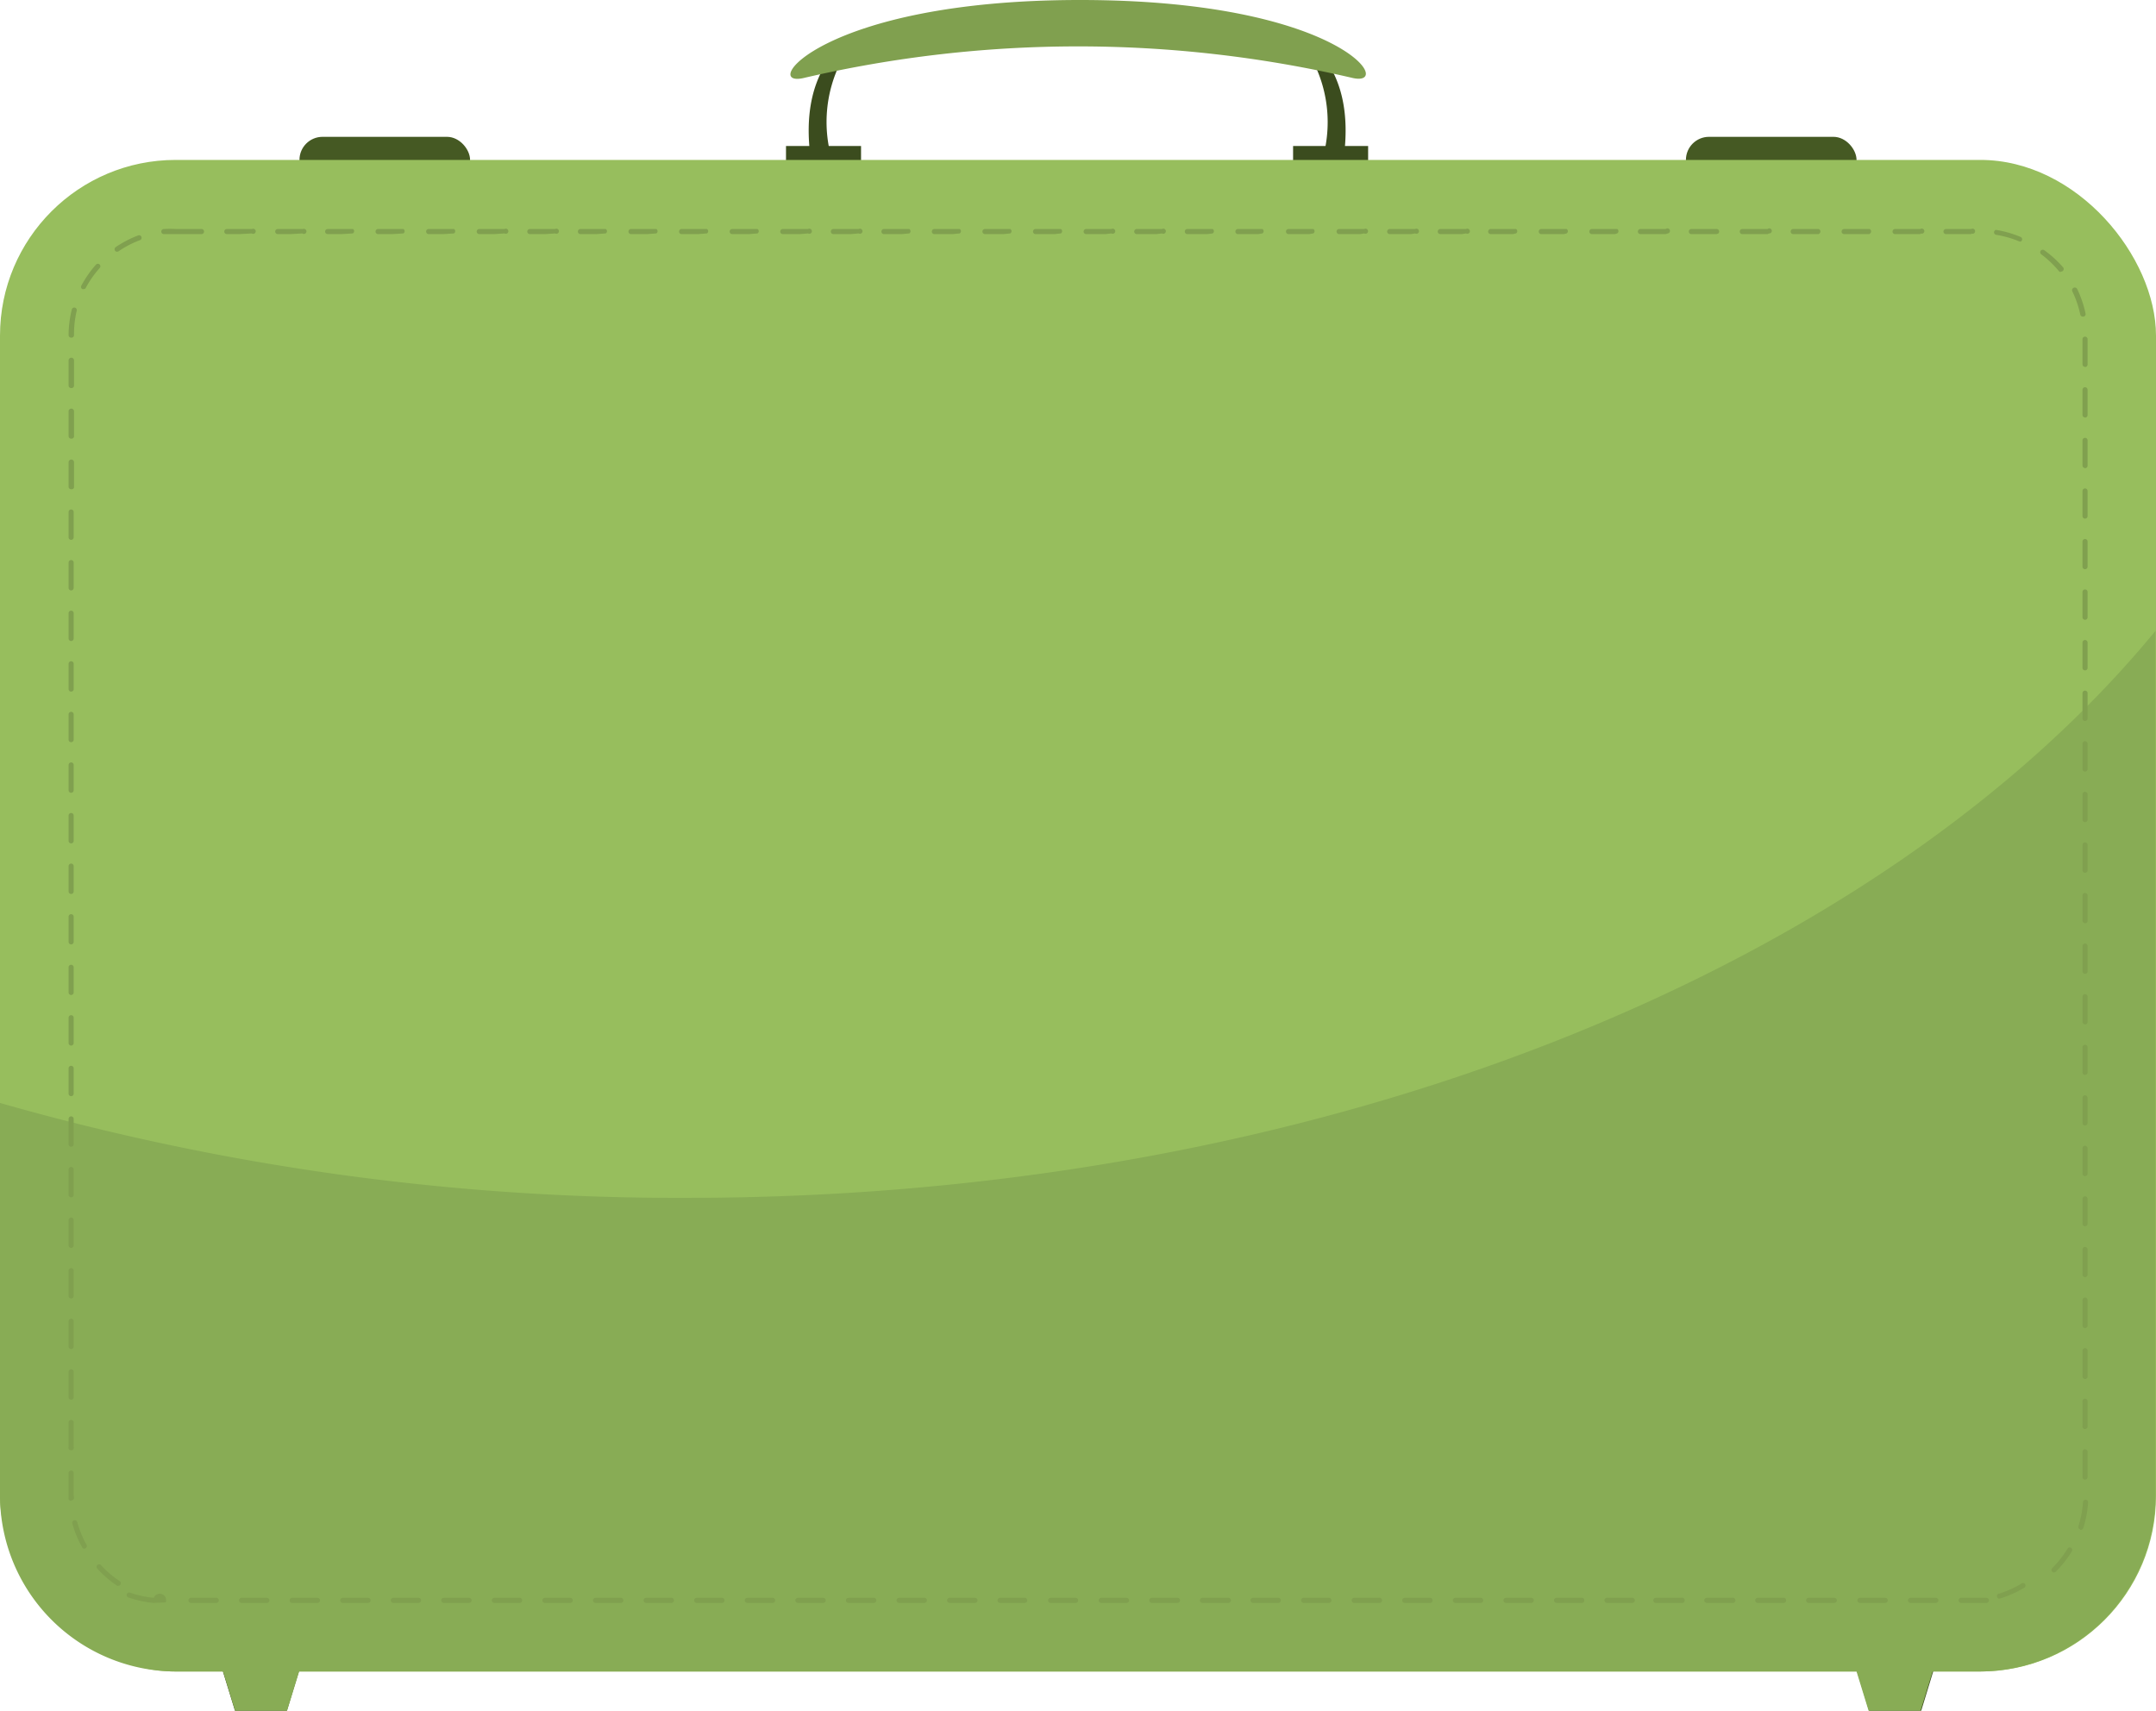
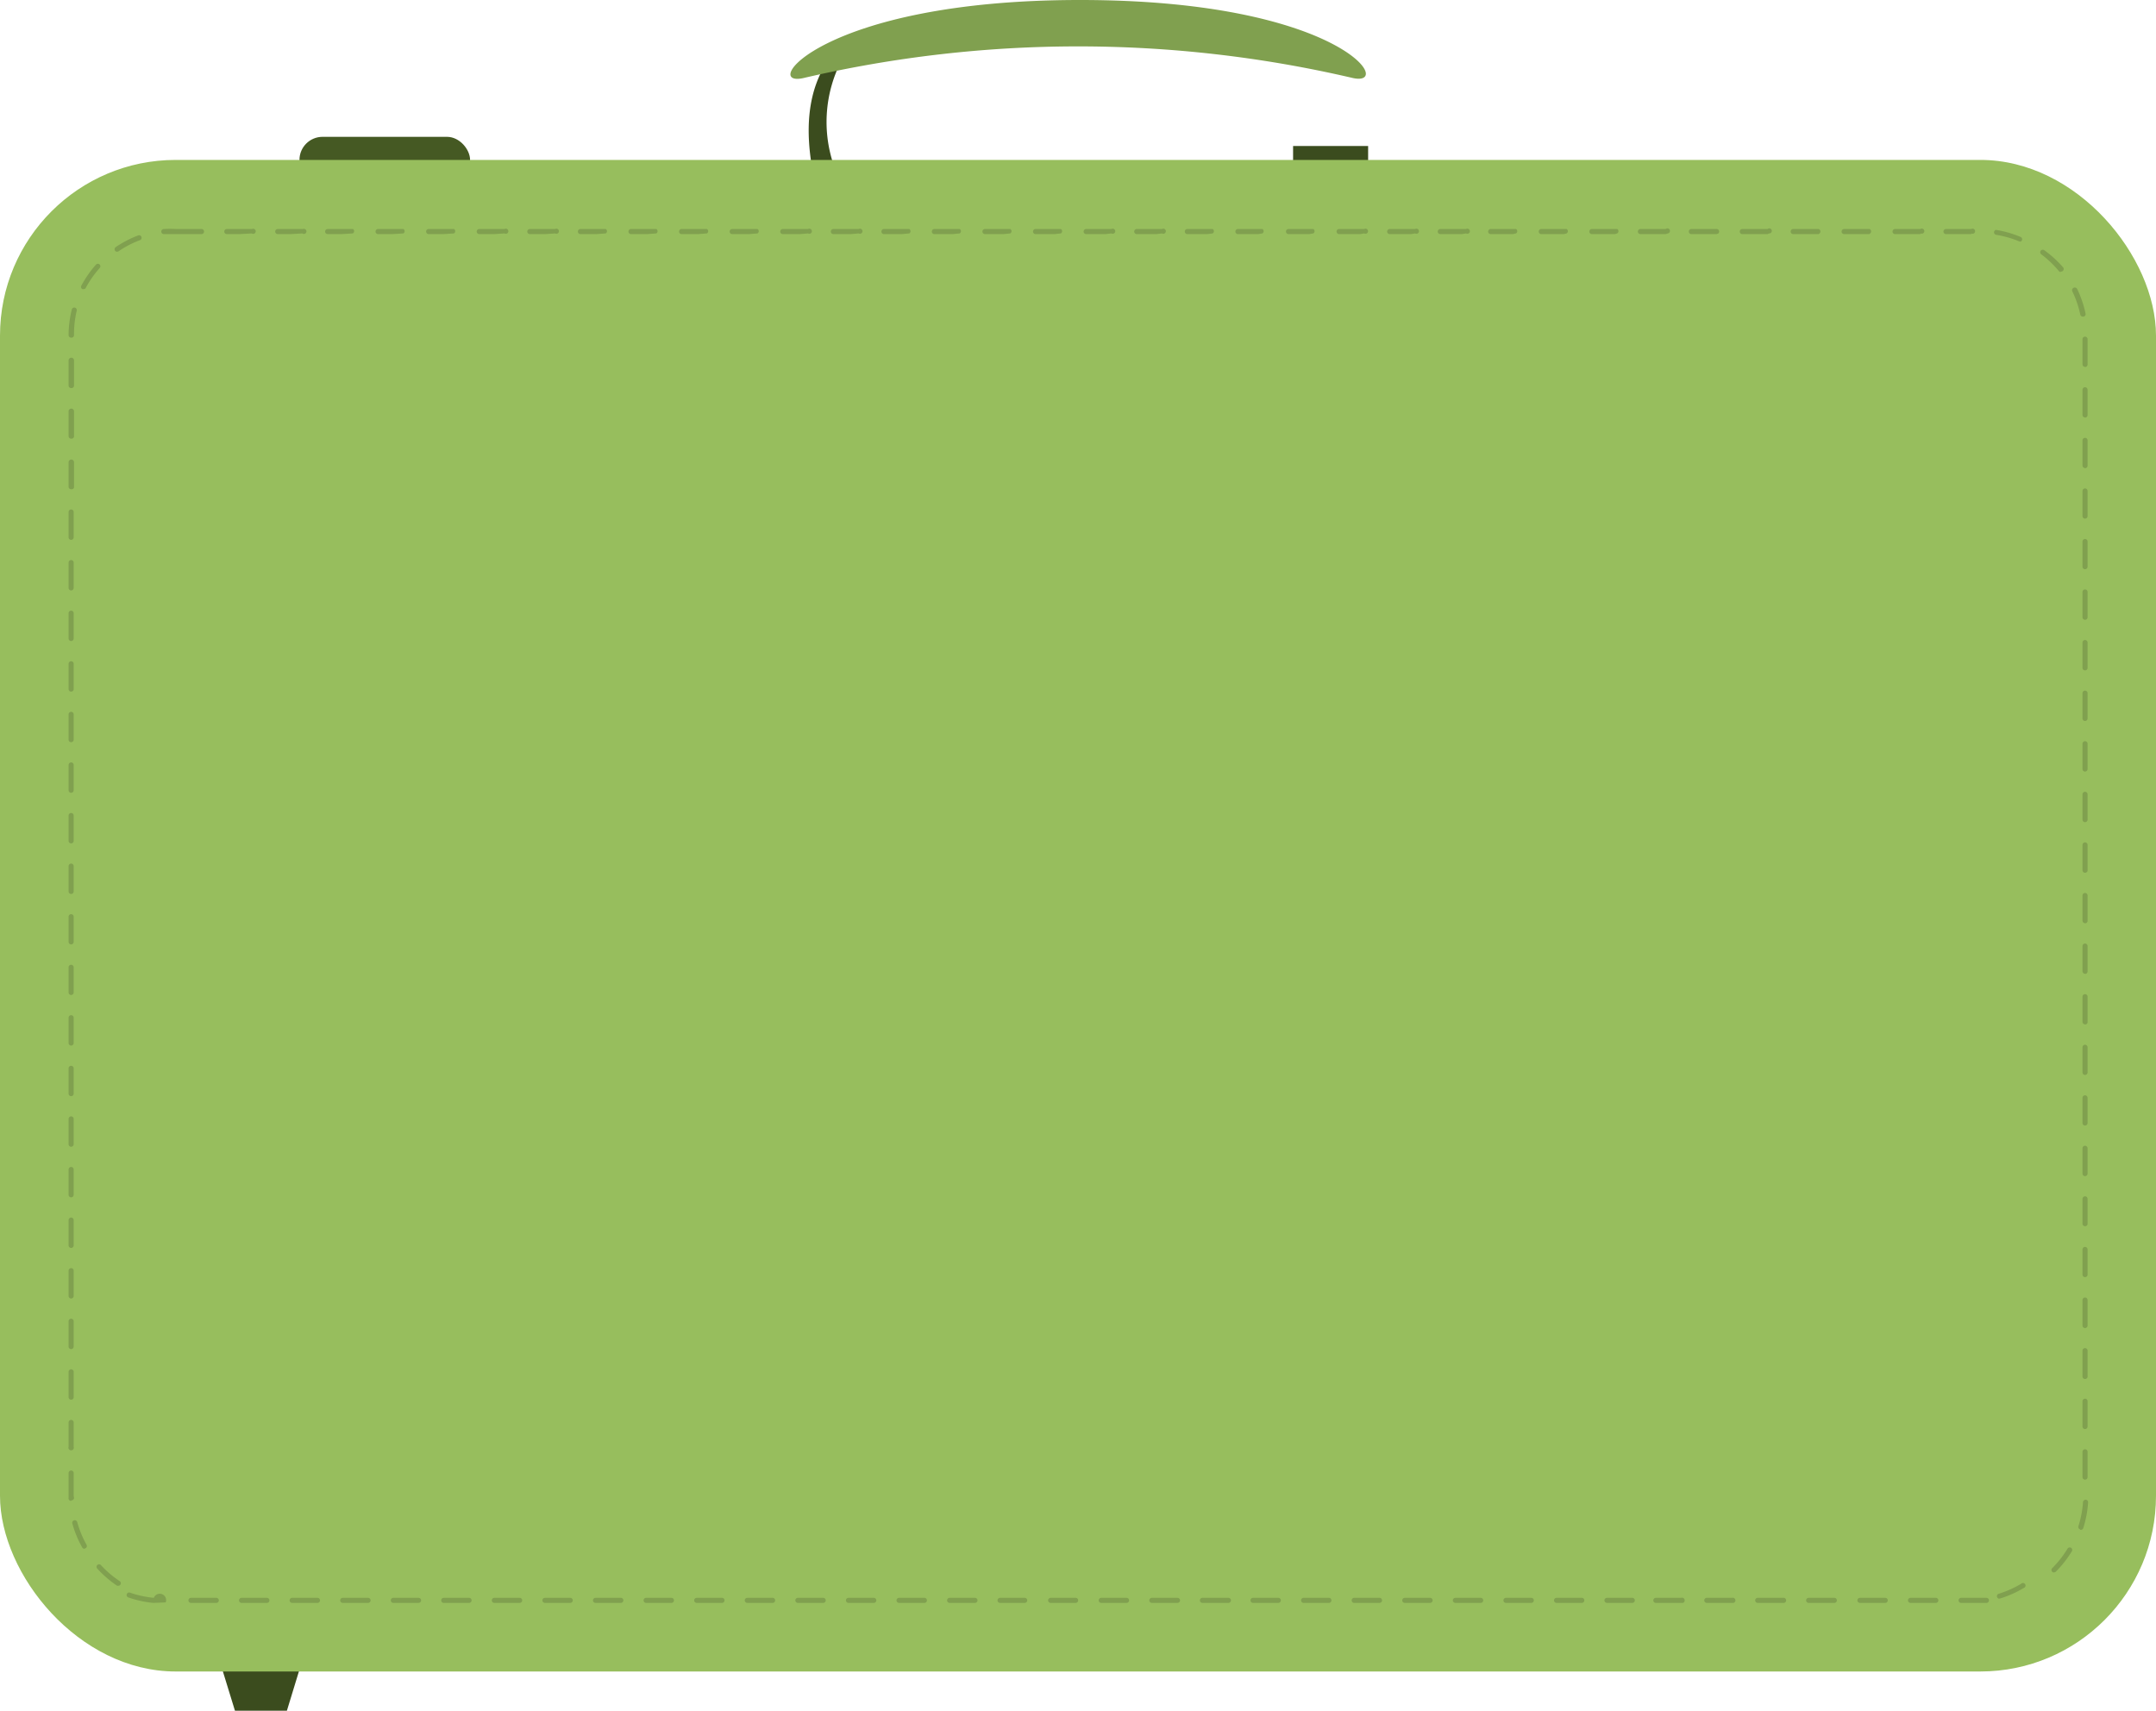
<svg xmlns="http://www.w3.org/2000/svg" id="Layer_5" data-name="Layer 5" viewBox="0 0 127 100.77">
  <defs>
    <style>.cls-1,.cls-2{fill:#3b4c1e;}.cls-1,.cls-5,.cls-7{fill-rule:evenodd;}.cls-3{fill:#455923;}.cls-4{fill:#97be5d;}.cls-5{fill:#88ac55;}.cls-6,.cls-7{fill:#80a04f;}</style>
  </defs>
  <title>vector-card-5</title>
  <polygon class="cls-1" points="13.84 100.77 16.9 100.77 18.43 95.76 12.3 95.76 13.84 100.77" />
-   <polygon class="cls-1" points="110.1 100.77 113.17 100.77 114.7 95.76 108.57 95.76 110.1 100.77" />
  <path class="cls-1" d="M53.59,5.09h0.75A7.89,7.89,0,0,0,53.94,12l-1.4,0C52.07,9.56,52.12,7.05,53.59,5.09Z" transform="translate(-4.64 -1.77)" />
-   <rect class="cls-2" x="46.3" y="8.6" width="4.42" height="2.48" />
-   <path class="cls-1" d="M82.59,5.09H81.83A7.89,7.89,0,0,1,82.24,12l1.4,0C84.11,9.56,84.06,7.05,82.59,5.09Z" transform="translate(-4.64 -1.77)" />
  <rect class="cls-2" x="76.17" y="8.6" width="4.42" height="2.48" />
  <rect class="cls-3" x="17.64" y="8.06" width="10.05" height="2.72" rx="1.36" ry="1.36" />
-   <rect class="cls-3" x="99.31" y="8.06" width="10.05" height="2.72" rx="1.36" ry="1.36" />
  <rect class="cls-4" y="9.42" width="127" height="89.04" rx="10.35" ry="10.35" />
-   <path class="cls-5" d="M45.11,72.33A145.3,145.3,0,0,1,4.64,66.74V89.88A10.38,10.38,0,0,0,15,100.23h2.78l0.71,2.31h3.06l0.71-2.31H114l0.71,2.31h3.06l0.71-2.31h2.78a10.38,10.38,0,0,0,10.35-10.35V38.93C115.27,58.79,82.67,72.33,45.11,72.33Z" transform="translate(-4.64 -1.77)" />
  <path class="cls-6" d="M121.29,96.19h-1.13a0.15,0.15,0,0,1,0-.3h1.48a0.15,0.15,0,0,1,.16.14,0.15,0.15,0,0,1-.14.16h-0.36Zm-2.62,0h-1.49a0.15,0.15,0,0,1,0-.3h1.49A0.15,0.15,0,0,1,118.67,96.19Zm-3,0H114.2a0.15,0.15,0,1,1,0-.3h1.49A0.15,0.15,0,0,1,115.69,96.19Zm-3,0h-1.49a0.15,0.15,0,1,1,0-.3h1.49A0.15,0.15,0,0,1,112.71,96.19Zm-3,0h-1.49a0.15,0.15,0,1,1,0-.3h1.49A0.15,0.15,0,0,1,109.73,96.19Zm-3,0h-1.49a0.15,0.15,0,0,1,0-.3h1.49A0.15,0.15,0,1,1,106.75,96.19Zm-3,0h-1.49a0.15,0.15,0,0,1,0-.3h1.49A0.15,0.15,0,1,1,103.77,96.19Zm-3,0H99.3a0.15,0.15,0,0,1,0-.3h1.49A0.15,0.15,0,0,1,100.79,96.19Zm-3,0H96.33a0.15,0.15,0,1,1,0-.3h1.49A0.15,0.15,0,0,1,97.81,96.19Zm-3,0H93.35a0.15,0.15,0,0,1,0-.3h1.49A0.15,0.15,0,0,1,94.84,96.19Zm-3,0H90.37a0.15,0.15,0,1,1,0-.3h1.49A0.15,0.15,0,0,1,91.86,96.19Zm-3,0H87.39a0.15,0.15,0,0,1,0-.3h1.49A0.15,0.15,0,1,1,88.88,96.19Zm-3,0H84.41a0.15,0.15,0,0,1,0-.3H85.9A0.15,0.15,0,1,1,85.9,96.19Zm-3,0H81.43a0.15,0.15,0,0,1,0-.3h1.49A0.15,0.15,0,0,1,82.92,96.19Zm-3,0H78.45a0.15,0.15,0,1,1,0-.3h1.49A0.15,0.15,0,0,1,79.94,96.19Zm-3,0H75.47a0.15,0.15,0,0,1,0-.3H77A0.15,0.15,0,0,1,77,96.19Zm-3,0H72.49a0.15,0.15,0,0,1,0-.3H74A0.15,0.15,0,1,1,74,96.19Zm-3,0H69.51a0.15,0.15,0,0,1,0-.3H71A0.15,0.15,0,1,1,71,96.19Zm-3,0H66.53a0.15,0.15,0,0,1,0-.3H68A0.15,0.15,0,1,1,68,96.19Zm-3,0H63.55a0.15,0.15,0,0,1,0-.3H65A0.15,0.15,0,0,1,65,96.19Zm-3,0H60.58a0.15,0.15,0,1,1,0-.3h1.49A0.15,0.15,0,0,1,62.07,96.19Zm-3,0H57.6a0.15,0.15,0,0,1,0-.3h1.49A0.15,0.15,0,0,1,59.09,96.19Zm-3,0H54.62a0.15,0.15,0,0,1,0-.3h1.49A0.15,0.15,0,1,1,56.11,96.19Zm-3,0H51.64a0.15,0.15,0,0,1,0-.3h1.49A0.15,0.15,0,0,1,53.13,96.19Zm-3,0H48.66a0.15,0.15,0,1,1,0-.3h1.49A0.15,0.15,0,1,1,50.15,96.19Zm-3,0H45.68a0.15,0.15,0,0,1,0-.3h1.49A0.15,0.15,0,0,1,47.17,96.19Zm-3,0H42.7a0.15,0.15,0,1,1,0-.3h1.49A0.15,0.15,0,0,1,44.19,96.19Zm-3,0H39.72a0.15,0.15,0,0,1,0-.3h1.49A0.15,0.15,0,0,1,41.21,96.19Zm-3,0H36.74a0.15,0.15,0,0,1,0-.3h1.49A0.15,0.15,0,1,1,38.23,96.19Zm-3,0H33.76a0.15,0.15,0,0,1,0-.3h1.49A0.15,0.15,0,1,1,35.25,96.19Zm-3,0H30.78a0.15,0.15,0,0,1,0-.3h1.49A0.15,0.15,0,0,1,32.27,96.19Zm-3,0H27.81a0.15,0.15,0,1,1,0-.3h1.49A0.15,0.15,0,0,1,29.29,96.19Zm-3,0H24.83a0.15,0.15,0,1,1,0-.3h1.49A0.15,0.15,0,0,1,26.32,96.19Zm-3,0H21.85a0.15,0.15,0,0,1,0-.3h1.49A0.15,0.15,0,1,1,23.34,96.19Zm-3,0H18.87a0.15,0.15,0,0,1,0-.3h1.49A0.15,0.15,0,1,1,20.36,96.19Zm-3,0H15.89a0.15,0.15,0,0,1,0-.3h1.49A0.15,0.15,0,0,1,17.38,96.19Zm-3,0h0a6.26,6.26,0,0,1-1.49-.33,0.15,0.15,0,0,1,.1-0.28,6,6,0,0,0,1.42.31A0.15,0.15,0,0,1,14.4,96.16Zm108.71-.25a0.15,0.15,0,0,1,0-.29,6,6,0,0,0,1.32-.59,0.15,0.15,0,1,1,.15.25,6.32,6.32,0,0,1-1.39.62h0ZM11.62,95.18l-0.08,0a6.4,6.4,0,0,1-1.16-1,0.15,0.15,0,1,1,.22-0.2,6.09,6.09,0,0,0,1.11.94A0.15,0.15,0,0,1,11.62,95.18Zm114-.78a0.15,0.15,0,0,1-.1-0.25,6.14,6.14,0,0,0,.9-1.14,0.15,0.15,0,1,1,.25.16,6.4,6.4,0,0,1-.94,1.19A0.15,0.15,0,0,1,125.64,94.39ZM9.61,93a0.15,0.15,0,0,1-.13-0.08,6.29,6.29,0,0,1-.58-1.41,0.15,0.15,0,0,1,.29-0.08,6,6,0,0,0,.55,1.34,0.15,0.15,0,0,1-.06.2Zm117.56-1.14h0a0.15,0.15,0,0,1-.1-0.19,6,6,0,0,0,.27-1.42,0.16,0.16,0,0,1,.16-0.14,0.15,0.15,0,0,1,.14.16,6.26,6.26,0,0,1-.28,1.5A0.15,0.15,0,0,1,127.17,91.88ZM8.83,90.18A0.15,0.15,0,0,1,8.68,90c0-.05,0-0.1,0-0.16V88.54a0.15,0.15,0,0,1,.3,0v1.34S9,90,9,90a0.15,0.15,0,0,1-.15.15h0Zm118.63-1.25a0.15,0.15,0,0,1-.15-0.15V87.29a0.15,0.15,0,0,1,.3,0v1.49A0.15,0.15,0,0,1,127.46,88.93ZM8.83,87.2A0.15,0.15,0,0,1,8.68,87V85.56a0.15,0.15,0,0,1,.3,0V87A0.15,0.15,0,0,1,8.83,87.2Zm118.63-1.25a0.15,0.15,0,0,1-.15-0.15V84.31a0.15,0.15,0,0,1,.3,0V85.8A0.15,0.15,0,0,1,127.46,85.95ZM8.83,84.22a0.15,0.15,0,0,1-.15-0.15V82.58a0.15,0.15,0,0,1,.3,0v1.49A0.15,0.15,0,0,1,8.83,84.22ZM127.46,83a0.15,0.15,0,0,1-.15-0.15V81.33a0.15,0.15,0,1,1,.3,0v1.49A0.15,0.15,0,0,1,127.46,83ZM8.83,81.24a0.15,0.15,0,0,1-.15-0.15V79.6a0.15,0.15,0,1,1,.3,0v1.49A0.15,0.15,0,0,1,8.83,81.24ZM127.46,80a0.15,0.15,0,0,1-.15-0.15V78.35a0.15,0.15,0,0,1,.3,0v1.49A0.15,0.15,0,0,1,127.46,80ZM8.83,78.26a0.15,0.15,0,0,1-.15-0.15V76.62a0.15,0.15,0,1,1,.3,0v1.49A0.15,0.15,0,0,1,8.83,78.26ZM127.46,77a0.15,0.15,0,0,1-.15-0.15V75.37a0.15,0.15,0,0,1,.3,0v1.49A0.15,0.15,0,0,1,127.46,77ZM8.83,75.28a0.15,0.15,0,0,1-.15-0.15V73.64a0.15,0.15,0,0,1,.3,0v1.49A0.15,0.15,0,0,1,8.83,75.28ZM127.46,74a0.15,0.15,0,0,1-.15-0.15V72.39a0.15,0.15,0,0,1,.3,0v1.49A0.15,0.15,0,0,1,127.46,74ZM8.83,72.3a0.15,0.15,0,0,1-.15-0.15V70.66a0.15,0.15,0,0,1,.3,0v1.49A0.15,0.15,0,0,1,8.83,72.3Zm118.63-1.25a0.15,0.15,0,0,1-.15-0.15V69.41a0.15,0.15,0,0,1,.3,0V70.9A0.15,0.15,0,0,1,127.46,71.05ZM8.83,69.32a0.15,0.15,0,0,1-.15-0.15V67.68a0.15,0.15,0,0,1,.3,0v1.49A0.15,0.15,0,0,1,8.83,69.32Zm118.63-1.25a0.15,0.15,0,0,1-.15-0.15V66.44a0.15,0.15,0,1,1,.3,0v1.49A0.15,0.15,0,0,1,127.46,68.07ZM8.83,66.34a0.15,0.15,0,0,1-.15-0.15V64.7a0.15,0.15,0,1,1,.3,0v1.49A0.15,0.15,0,0,1,8.83,66.34Zm118.63-1.25a0.15,0.15,0,0,1-.15-0.15V63.46a0.15,0.15,0,1,1,.3,0v1.49A0.15,0.15,0,0,1,127.46,65.09ZM8.83,63.36a0.15,0.15,0,0,1-.15-0.15V61.72a0.15,0.15,0,1,1,.3,0v1.49A0.15,0.15,0,0,1,8.83,63.36Zm118.63-1.25a0.15,0.15,0,0,1-.15-0.15V60.48a0.15,0.15,0,0,1,.3,0V62A0.15,0.15,0,0,1,127.46,62.12ZM8.83,60.38a0.15,0.15,0,0,1-.15-0.15V58.75a0.15,0.15,0,0,1,.3,0v1.49A0.15,0.15,0,0,1,8.83,60.38Zm118.63-1.25a0.15,0.15,0,0,1-.15-0.15V57.5a0.15,0.15,0,0,1,.3,0V59A0.15,0.15,0,0,1,127.46,59.14ZM8.83,57.4a0.15,0.15,0,0,1-.15-0.15V55.77a0.15,0.15,0,0,1,.3,0v1.49A0.15,0.15,0,0,1,8.83,57.4Zm118.63-1.25a0.15,0.15,0,0,1-.15-0.15V54.52a0.15,0.15,0,0,1,.3,0V56A0.15,0.15,0,0,1,127.46,56.16ZM8.83,54.43a0.15,0.15,0,0,1-.15-0.15V52.79a0.15,0.15,0,0,1,.3,0v1.49A0.15,0.15,0,0,1,8.83,54.43Zm118.63-1.25a0.15,0.15,0,0,1-.15-0.15V51.54a0.15,0.15,0,0,1,.3,0V53A0.15,0.15,0,0,1,127.46,53.18ZM8.83,51.45a0.15,0.15,0,0,1-.15-0.15V49.81a0.15,0.15,0,0,1,.3,0V51.3A0.15,0.15,0,0,1,8.83,51.45ZM127.46,50.2a0.15,0.15,0,0,1-.15-0.15V48.56a0.15,0.15,0,1,1,.3,0v1.49A0.15,0.15,0,0,1,127.46,50.2ZM8.83,48.47a0.15,0.15,0,0,1-.15-0.15V46.83a0.15,0.15,0,1,1,.3,0v1.49A0.15,0.15,0,0,1,8.83,48.47Zm118.63-1.25a0.15,0.15,0,0,1-.15-0.15V45.58a0.15,0.15,0,0,1,.3,0v1.49A0.15,0.15,0,0,1,127.46,47.22ZM8.83,45.49a0.15,0.15,0,0,1-.15-0.15V43.85a0.15,0.15,0,1,1,.3,0v1.49A0.15,0.15,0,0,1,8.83,45.49Zm118.63-1.25a0.15,0.15,0,0,1-.15-0.15V42.6a0.15,0.15,0,0,1,.3,0v1.49A0.15,0.15,0,0,1,127.46,44.24ZM8.83,42.51a0.15,0.15,0,0,1-.15-0.15V40.87a0.15,0.15,0,0,1,.3,0v1.49A0.15,0.15,0,0,1,8.83,42.51Zm118.63-1.25a0.15,0.15,0,0,1-.15-0.15V39.62a0.15,0.15,0,0,1,.3,0v1.49A0.15,0.15,0,0,1,127.46,41.26ZM8.83,39.53a0.15,0.15,0,0,1-.15-0.15V37.89a0.15,0.15,0,0,1,.3,0v1.49A0.15,0.15,0,0,1,8.83,39.53Zm118.63-1.25a0.15,0.15,0,0,1-.15-0.15V36.64a0.15,0.15,0,0,1,.3,0v1.49A0.15,0.15,0,0,1,127.46,38.28ZM8.83,36.55a0.15,0.15,0,0,1-.15-0.15V34.91a0.15,0.15,0,0,1,.3,0V36.4A0.15,0.15,0,0,1,8.83,36.55ZM127.46,35.3a0.15,0.15,0,0,1-.15-0.15V33.67a0.15,0.15,0,1,1,.3,0v1.49A0.15,0.15,0,0,1,127.46,35.3ZM8.83,33.57a0.15,0.15,0,0,1-.15-0.15V31.93a0.15,0.15,0,0,1,.3,0v1.49A0.15,0.15,0,0,1,8.83,33.57Zm118.63-1.25a0.15,0.15,0,0,1-.15-0.15V30.69a0.15,0.15,0,1,1,.3,0v1.49A0.15,0.15,0,0,1,127.46,32.32ZM8.83,30.59a0.15,0.15,0,0,1-.15-0.15V29A0.15,0.15,0,1,1,9,29v1.49A0.15,0.15,0,0,1,8.83,30.59Zm118.63-1.25a0.15,0.15,0,0,1-.15-0.15V27.71a0.15,0.15,0,0,1,.3,0V29.2A0.15,0.15,0,0,1,127.46,29.35ZM8.83,27.61a0.15,0.15,0,0,1-.15-0.15V26A0.15,0.15,0,0,1,9,26v1.49A0.15,0.15,0,0,1,8.83,27.61Zm118.63-1.25a0.15,0.15,0,0,1-.15-0.15V24.73a0.15,0.15,0,0,1,.3,0v1.49A0.15,0.15,0,0,1,127.46,26.37ZM8.83,24.63a0.15,0.15,0,0,1-.15-0.15V23A0.15,0.15,0,0,1,9,23v1.49A0.15,0.15,0,0,1,8.83,24.63Zm118.63-1.25a0.15,0.15,0,0,1-.15-0.15V21.75a0.15,0.15,0,0,1,.3,0v1.49A0.15,0.15,0,0,1,127.46,23.39ZM8.83,21.66h0a0.15,0.15,0,0,1-.15-0.15A6.29,6.29,0,0,1,8.87,20a0.15,0.15,0,0,1,.18-0.11,0.15,0.15,0,0,1,.11.18A6,6,0,0,0,9,21.51,0.15,0.15,0,0,1,8.83,21.66Zm118.5-1.24a0.15,0.15,0,0,1-.15-0.12,6,6,0,0,0-.47-1.37A0.15,0.15,0,1,1,127,18.8a6.24,6.24,0,0,1,.49,1.44,0.15,0.15,0,0,1-.11.18h0ZM9.56,18.8l-0.07,0a0.15,0.15,0,0,1-.06-0.2,6.38,6.38,0,0,1,.87-1.25,0.15,0.15,0,0,1,.21,0,0.15,0.15,0,0,1,0,.21,6.06,6.06,0,0,0-.83,1.19A0.15,0.15,0,0,1,9.56,18.8Zm116.48-1a0.15,0.15,0,0,1-.11-0.05,6.13,6.13,0,0,0-1.05-1,0.15,0.15,0,1,1,.18-0.24,6.43,6.43,0,0,1,1.1,1,0.15,0.15,0,0,1,0,.21A0.15,0.15,0,0,1,126,17.76ZM11.53,16.6a0.15,0.15,0,0,1-.08-0.27,6.32,6.32,0,0,1,1.35-.7,0.15,0.15,0,0,1,.1.28,6,6,0,0,0-1.29.67ZM123.67,16h-0.06a6,6,0,0,0-1.4-.4,0.15,0.15,0,0,1,0-.29,6.3,6.3,0,0,1,1.46.42A0.15,0.15,0,0,1,123.67,16ZM14.29,15.56a0.15,0.15,0,0,1,0-.3,6.29,6.29,0,0,1,.72,0h1.5a0.15,0.15,0,1,1,0,.3H15c-0.21,0-.46,0-0.69,0h0Zm106.47,0h-1.49a0.15,0.15,0,0,1,0-.3h1.49A0.15,0.15,0,1,1,120.76,15.52Zm-3,0h-1.49a0.15,0.15,0,0,1,0-.3h1.49A0.15,0.15,0,1,1,117.78,15.52Zm-3,0h-1.49a0.15,0.15,0,1,1,0-.3h1.49A0.15,0.15,0,0,1,114.8,15.52Zm-3,0h-1.49a0.15,0.15,0,1,1,0-.3h1.49A0.15,0.15,0,0,1,111.82,15.52Zm-3,0h-1.49a0.15,0.15,0,0,1,0-.3h1.49A0.15,0.15,0,1,1,108.84,15.52Zm-3,0h-1.49a0.15,0.15,0,0,1,0-.3h1.49A0.15,0.15,0,0,1,105.86,15.52Zm-3,0h-1.49a0.15,0.15,0,0,1,0-.3h1.49A0.15,0.15,0,1,1,102.88,15.52Zm-3,0H98.41a0.15,0.15,0,0,1,0-.3H99.9A0.15,0.15,0,0,1,99.9,15.52Zm-3,0H95.43a0.15,0.15,0,1,1,0-.3h1.49A0.15,0.15,0,0,1,96.92,15.52Zm-3,0H92.45a0.15,0.15,0,1,1,0-.3h1.49A0.15,0.15,0,0,1,93.94,15.52Zm-3,0H89.48a0.15,0.15,0,0,1,0-.3H91A0.15,0.15,0,1,1,91,15.52Zm-3,0H86.5a0.15,0.15,0,0,1,0-.3H88A0.15,0.15,0,1,1,88,15.52Zm-3,0H83.52a0.15,0.15,0,0,1,0-.3H85A0.15,0.15,0,1,1,85,15.52Zm-3,0H80.54a0.15,0.15,0,0,1,0-.3H82A0.15,0.15,0,0,1,82,15.52Zm-3,0H77.56a0.15,0.15,0,1,1,0-.3H79A0.15,0.15,0,0,1,79,15.52Zm-3,0H74.58a0.15,0.15,0,1,1,0-.3h1.49A0.15,0.15,0,0,1,76.07,15.52Zm-3,0H71.6a0.15,0.15,0,0,1,0-.3h1.49A0.15,0.15,0,1,1,73.09,15.52Zm-3,0H68.62a0.15,0.15,0,0,1,0-.3h1.49A0.15,0.15,0,1,1,70.11,15.52Zm-3,0H65.64a0.15,0.15,0,0,1,0-.3h1.49A0.15,0.15,0,0,1,67.13,15.52Zm-3,0H62.66a0.15,0.15,0,1,1,0-.3h1.49A0.15,0.15,0,0,1,64.15,15.52Zm-3,0H59.68a0.15,0.15,0,1,1,0-.3h1.49A0.15,0.15,0,0,1,61.17,15.52Zm-3,0H56.71a0.15,0.15,0,1,1,0-.3H58.2A0.15,0.15,0,0,1,58.2,15.52Zm-3,0H53.73a0.15,0.15,0,0,1,0-.3h1.49A0.15,0.15,0,1,1,55.22,15.52Zm-3,0H50.75a0.15,0.15,0,0,1,0-.3h1.49A0.15,0.15,0,1,1,52.24,15.52Zm-3,0H47.77a0.15,0.15,0,0,1,0-.3h1.49A0.15,0.15,0,0,1,49.26,15.52Zm-3,0H44.79a0.15,0.15,0,1,1,0-.3h1.49A0.15,0.15,0,0,1,46.28,15.52Zm-3,0H41.81a0.15,0.15,0,1,1,0-.3H43.3A0.15,0.15,0,0,1,43.3,15.52Zm-3,0H38.83a0.15,0.15,0,1,1,0-.3h1.49A0.15,0.15,0,0,1,40.32,15.52Zm-3,0H35.85a0.15,0.15,0,0,1,0-.3h1.49A0.15,0.15,0,1,1,37.34,15.52Zm-3,0H32.87a0.15,0.15,0,0,1,0-.3h1.49A0.15,0.15,0,1,1,34.36,15.52Zm-3,0H29.89a0.15,0.15,0,0,1,0-.3h1.49A0.15,0.15,0,0,1,31.38,15.52Zm-3,0H26.91a0.15,0.15,0,1,1,0-.3H28.4A0.15,0.15,0,0,1,28.4,15.52Zm-3,0H23.94a0.15,0.15,0,1,1,0-.3h1.49A0.15,0.15,0,0,1,25.42,15.52Zm-3,0H21a0.15,0.15,0,0,1,0-.3h1.49A0.15,0.15,0,1,1,22.45,15.52Zm-3,0H18a0.15,0.15,0,0,1,0-.3h1.49A0.15,0.15,0,1,1,19.47,15.52Z" transform="translate(-4.64 -1.77)" />
  <path class="cls-7" d="M68.26,1.77c15.41,0,18.66,5.24,16,4.58A71.16,71.16,0,0,0,52,6.36C49.33,7,53,1.77,68.26,1.77Z" transform="translate(-4.64 -1.77)" />
</svg>